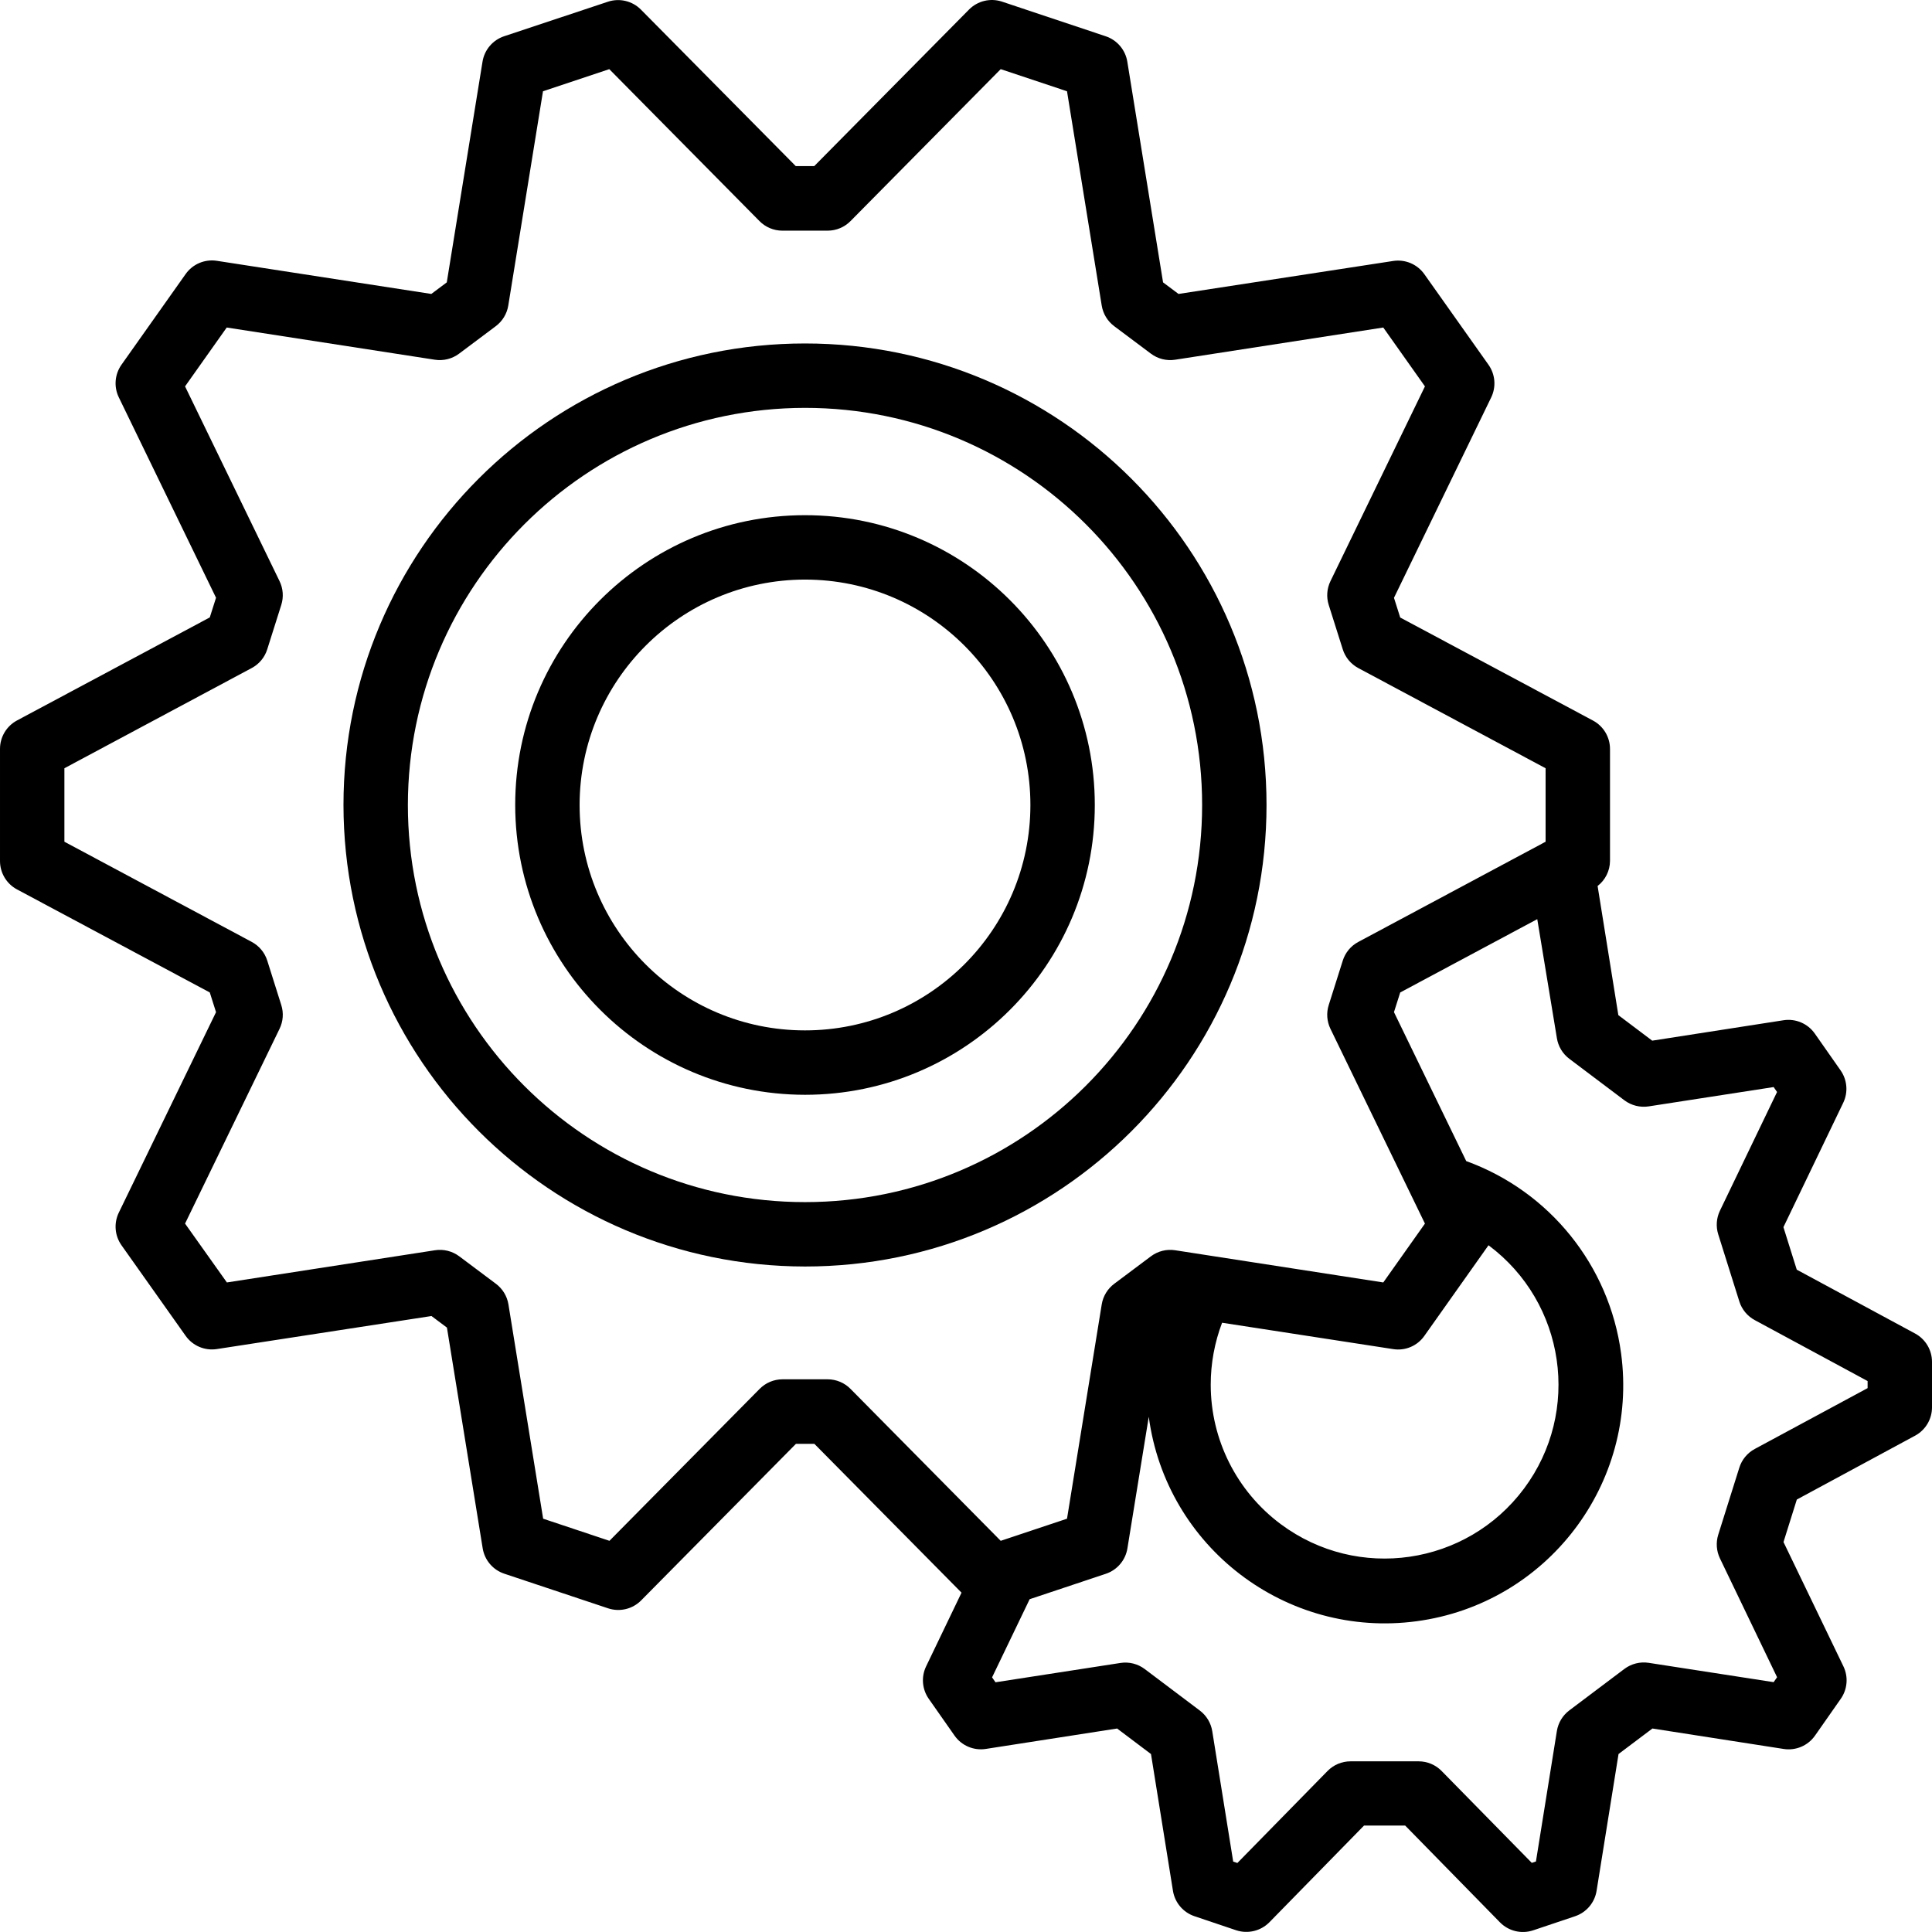
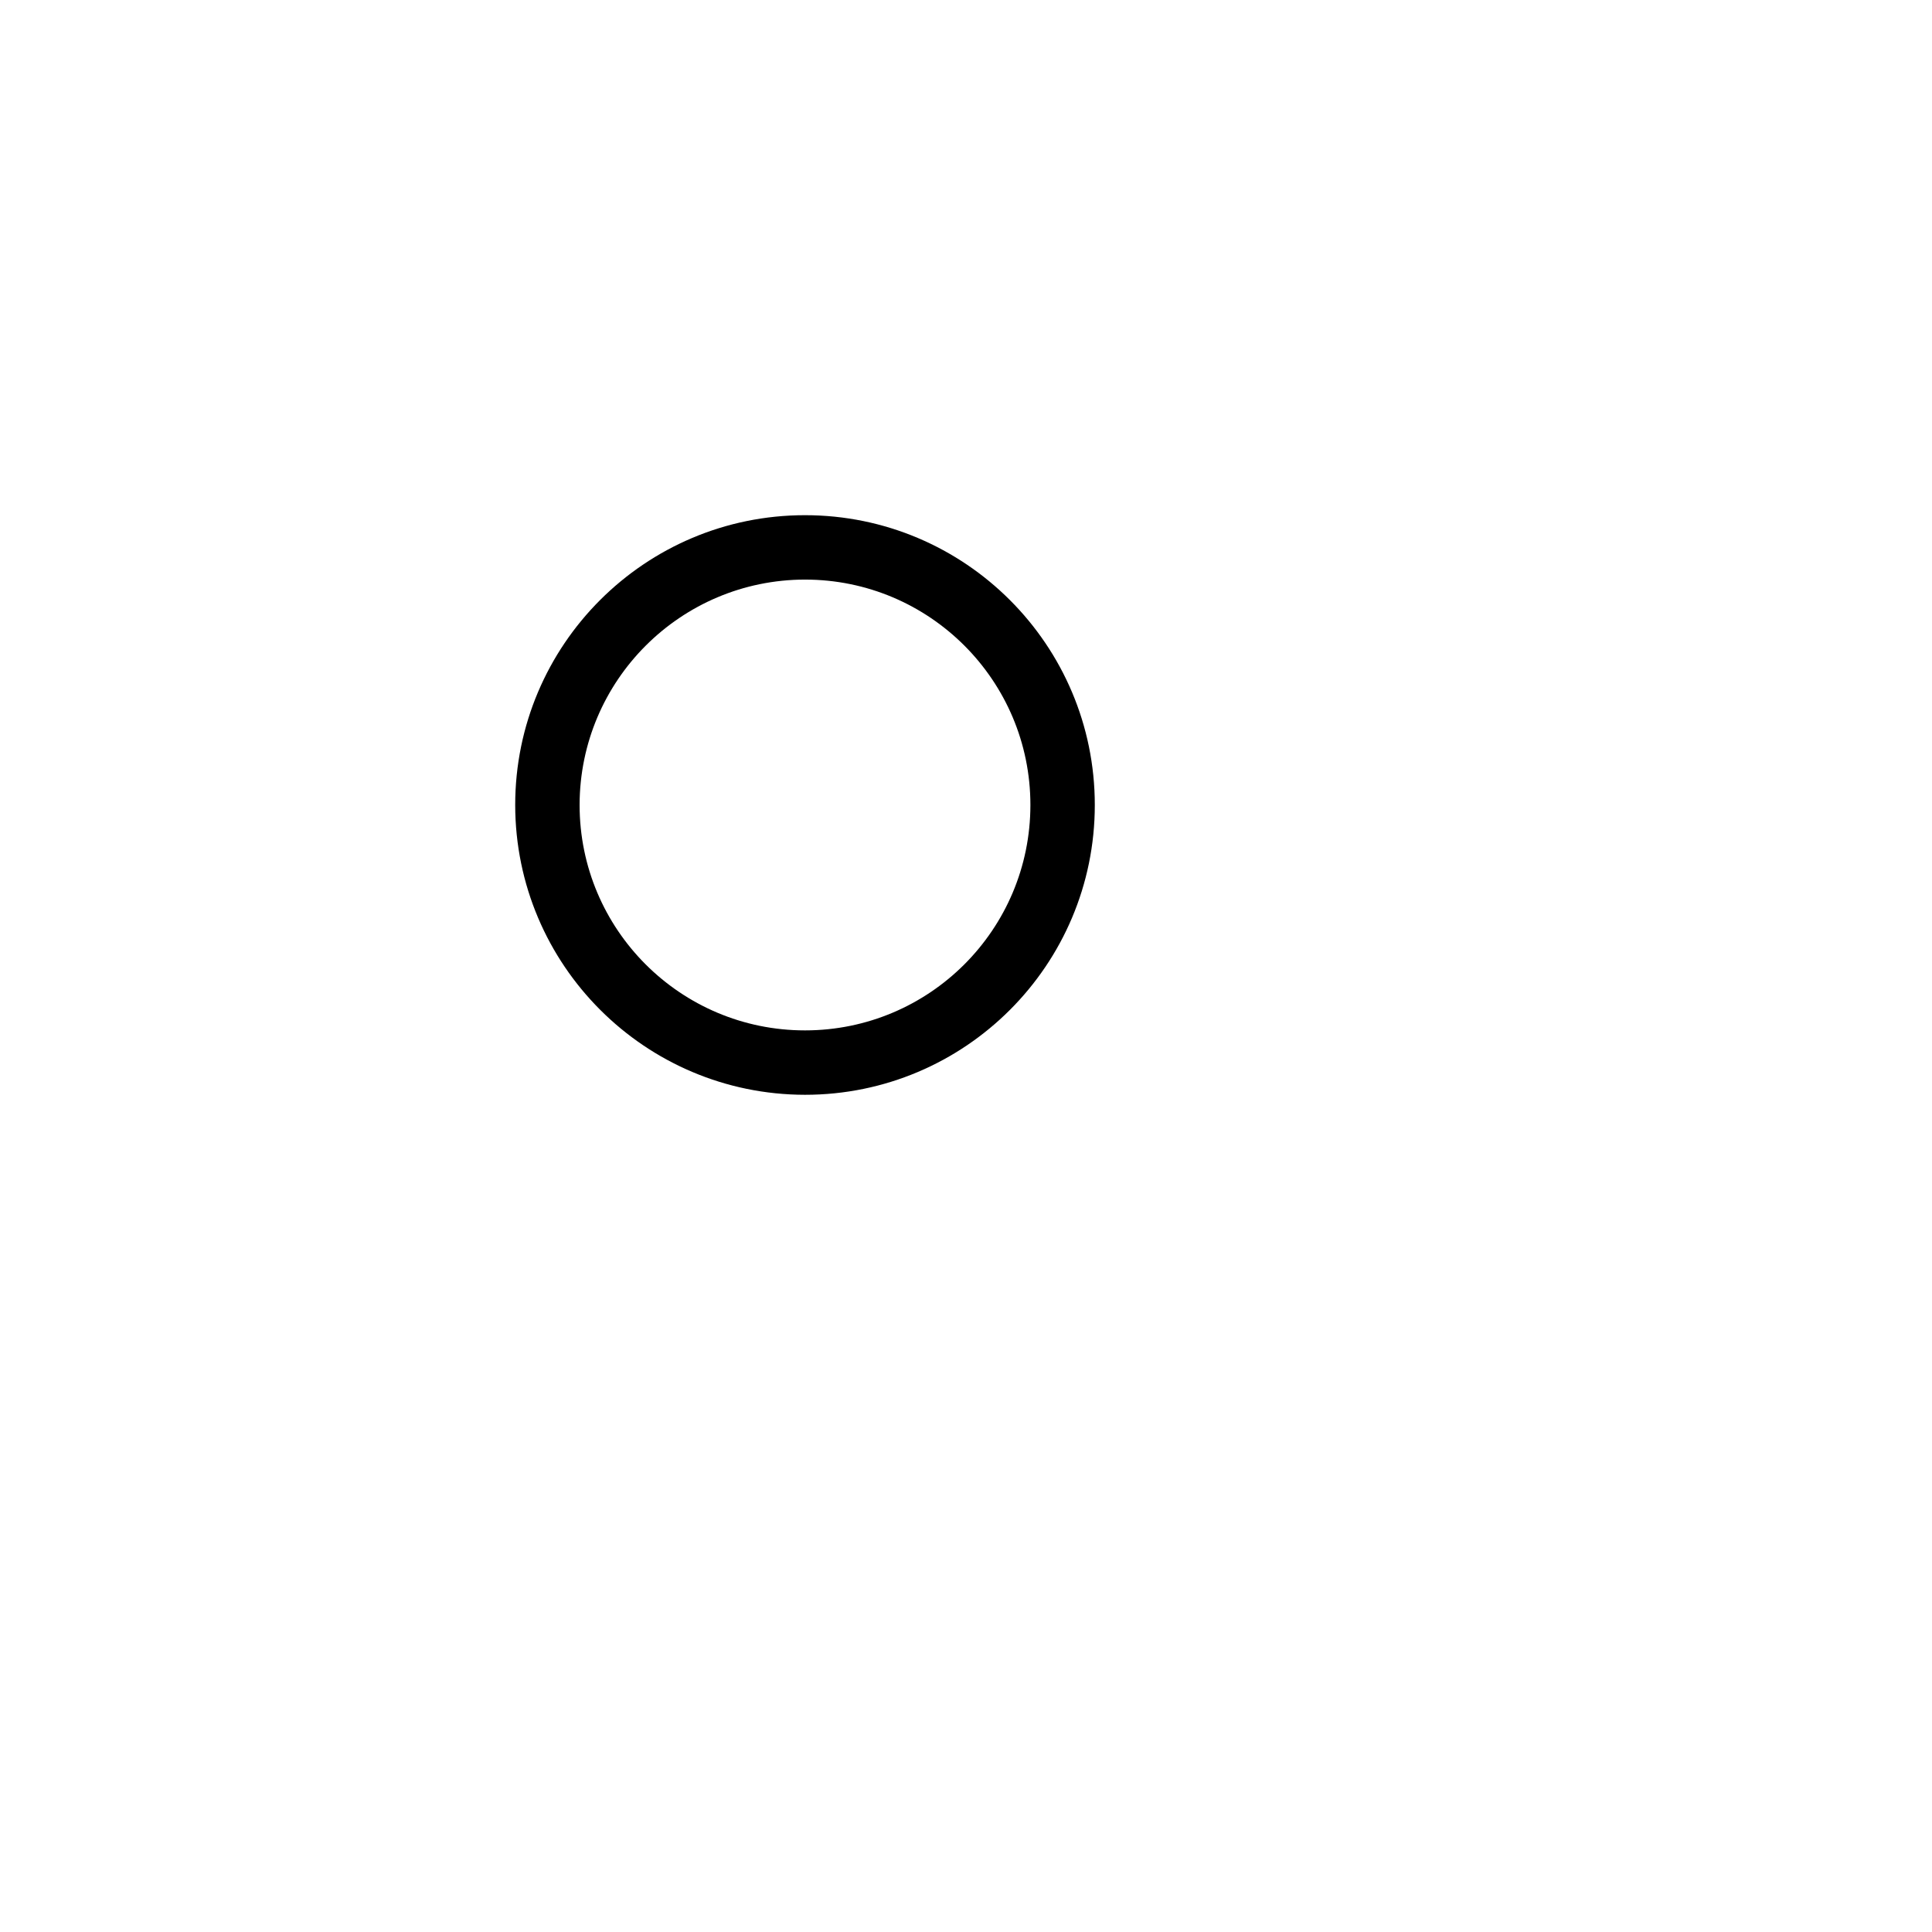
<svg xmlns="http://www.w3.org/2000/svg" version="1.1" id="Capa_1" x="0px" y="0px" viewBox="0 0 480 480" style="enable-background:new 0 0 480 480;" xml:space="preserve">
  <g>
    <g>
-       <path d="M475.8,331.309l-29.4-15.864l-3.312-10.56l14.856-30.896c1.254-2.607,1.003-5.687-0.656-8.056l-6.4-9.136    c-1.748-2.498-4.763-3.785-7.776-3.32l-32.624,5.072l-8.416-6.344l-5.152-32.08c1.922-1.49,3.056-3.777,3.08-6.208v-27.84    c0.001-2.951-1.622-5.663-4.224-7.056l-47.896-25.6l-1.552-4.896l24.152-49.784c1.273-2.623,1.019-5.731-0.664-8.112    l-15.944-22.512c-1.752-2.471-4.75-3.741-7.744-3.28L292.8,73.029l-3.84-2.872l-8.88-54.824c-0.473-2.942-2.541-5.377-5.368-6.32    l-25.744-8.6c-2.888-0.964-6.074-0.204-8.216,1.96l-38.456,38.896h-4.592L159.248,2.397c-2.141-2.167-5.326-2.93-8.216-1.968    l-25.784,8.576c-2.827,0.943-4.895,3.378-5.368,6.32L111,70.157l-3.84,2.872l-53.288-8.232c-2.994-0.461-5.992,0.809-7.744,3.28    L30.184,90.613c-1.683,2.381-1.938,5.489-0.664,8.112l24.152,49.784l-1.552,4.888l-47.896,25.6    c-2.609,1.397-4.234,4.12-4.224,7.08v27.84c-0.001,2.951,1.622,5.663,4.224,7.056l47.896,25.6l1.552,4.896l-24.152,49.8    c-1.273,2.623-1.019,5.731,0.664,8.112l15.944,22.512c1.752,2.471,4.75,3.741,7.744,3.28l53.328-8.208l3.84,2.872l8.88,54.824    c0.473,2.942,2.541,5.377,5.368,6.32l25.784,8.6c2.888,0.964,6.073,0.204,8.216-1.96l38.456-38.896h4.592l36.552,36.968    l-8.8,18.312c-1.254,2.607-1.003,5.687,0.656,8.056l6.4,9.136c1.748,2.498,4.763,3.785,7.776,3.32l32.624-5.072l8.416,6.344    l5.456,33.976c0.471,2.933,2.529,5.363,5.344,6.312l10.4,3.504c2.889,0.937,6.059,0.17,8.2-1.984l23.536-24.048h10.208    l23.552,24.048c2.147,2.191,5.357,2.962,8.264,1.984l10.4-3.496c2.815-0.949,4.873-3.379,5.344-6.312l5.456-33.992l8.416-6.336    l32.616,5.08c3.016,0.469,6.035-0.819,7.784-3.32l6.4-9.144c1.659-2.369,1.91-5.45,0.656-8.056l-14.888-30.888l3.312-10.56    l29.392-15.872c2.582-1.397,4.191-4.096,4.192-7.032v-11.312C479.997,335.404,478.385,332.704,475.8,331.309z M211.328,345.085    c-1.498-1.529-3.547-2.393-5.688-2.4H194.4c-2.141,0.007-4.19,0.871-5.688,2.4l-37.296,37.728l-16.472-5.496l-8.624-53.24    c-0.333-2.048-1.449-3.887-3.112-5.128l-9.112-6.824c-1.722-1.29-3.89-1.832-6.016-1.504l-51.712,8l-10.392-14.624l23.48-48.4    c0.896-1.84,1.048-3.955,0.424-5.904l-3.48-11.032c-0.629-1.994-2.013-3.662-3.856-4.648L16,209.125v-18.256l46.536-24.896    c1.845-0.98,3.23-2.647,3.856-4.64l3.488-11.032c0.621-1.952,0.469-4.068-0.424-5.912l-23.48-48.392l10.352-14.624l51.712,8    c2.126,0.328,4.294-0.214,6.016-1.504l9.112-6.824c1.663-1.241,2.779-3.08,3.112-5.128l8.624-53.24l16.472-5.496l37.296,37.728    c1.499,1.529,3.547,2.393,5.688,2.4h11.28c2.141-0.007,4.19-0.871,5.688-2.4l37.296-37.728l16.472,5.496l8.624,53.24    c0.333,2.048,1.449,3.887,3.112,5.128l9.112,6.824c1.722,1.29,3.89,1.832,6.016,1.504l51.712-8l10.352,14.624l-23.48,48.4    c-0.891,1.841-1.043,3.954-0.424,5.904l3.488,11.032c0.629,1.994,2.013,3.662,3.856,4.648L384,190.869v18.256l-46.536,24.896    c-1.845,0.98-3.23,2.647-3.856,4.64l-3.488,11.032c-0.621,1.952-0.469,4.068,0.424,5.912l23.48,48.392l-10.352,14.624l-51.712-8    c-2.126-0.328-4.294,0.214-6.016,1.504l-9.112,6.824c-1.663,1.241-2.779,3.08-3.112,5.128l-8.624,53.24l-16.472,5.496    L211.328,345.085z M369.816,309.381c19.13,14.258,23.08,41.324,8.822,60.454c-14.258,19.13-41.324,23.08-60.454,8.822    c-10.945-8.158-17.391-21.009-17.384-34.659c0.002-5.252,0.959-10.459,2.824-15.368l42.504,6.552    c2.996,0.479,6.003-0.795,7.744-3.28L369.816,309.381z M464,344.877l-28.048,15.12c-1.83,0.991-3.201,2.655-3.824,4.64    l-5.24,16.672c-0.603,1.938-0.452,4.033,0.424,5.864l14.2,29.528l-0.856,1.224l-31.04-4.8c-2.135-0.327-4.311,0.218-6.04,1.512    l-13.696,10.312c-1.651,1.247-2.755,3.085-3.08,5.128l-5.2,32.4l-1.032,0.344l-22.4-22.824c-1.502-1.533-3.558-2.398-5.704-2.4    h-16.928c-2.149,0-4.208,0.865-5.712,2.4l-22.4,22.856l-1.04-0.352l-5.2-32.384c-0.325-2.043-1.429-3.881-3.08-5.128    l-13.696-10.32c-1.727-1.299-3.905-1.844-6.04-1.512l-31.04,4.8l-0.848-1.224l9.336-19.416l18.92-6.312    c2.827-0.943,4.895-3.378,5.368-6.32l5.304-32.688c4.352,32.404,34.149,55.145,66.554,50.793    c32.404-4.352,55.145-34.149,50.793-66.554c-2.934-21.843-17.758-40.247-38.474-47.767l-17.952-37.008l1.552-4.888l34.048-18.216    l4.872,29.536c0.319,2.052,1.424,3.899,3.08,5.152l13.696,10.32c1.729,1.293,3.905,1.838,6.04,1.512l31.04-4.8l0.848,1.224    l-14.192,29.496c-0.88,1.83-1.032,3.926-0.424,5.864l5.24,16.672c0.629,2.002,2.02,3.677,3.872,4.664l28,15.12V344.877z" />
-     </g>
+       </g>
  </g>
  <g>
    <g>
      <path d="M200,127.997c-39.764,0-72,32.235-72,72c0.044,39.746,32.254,71.956,72,72c39.765,0,72-32.236,72-72    C272,160.232,239.765,127.997,200,127.997z M200,255.997c-30.928,0-56-25.072-56-56c0.035-30.913,25.087-55.965,56-56    c30.928,0,56,25.072,56,56C256,230.925,230.928,255.997,200,255.997z" />
    </g>
  </g>
  <g>
    <g>
-       <path d="M200,85.333c-63.327,0-114.664,51.337-114.664,114.664C85.411,263.293,136.704,314.586,200,314.661    c63.327,0,114.664-51.337,114.664-114.664S263.327,85.333,200,85.333z M200,298.661c-54.491,0-98.664-44.173-98.664-98.664    c0.057-54.467,44.197-98.607,98.664-98.664c54.491,0,98.664,44.173,98.664,98.664C298.664,254.488,254.491,298.661,200,298.661z" />
-     </g>
+       </g>
  </g>
  <g>
</g>
  <g>
</g>
  <g>
</g>
  <g>
</g>
  <g>
</g>
  <g>
</g>
  <g>
</g>
  <g>
</g>
  <g>
</g>
  <g>
</g>
  <g>
</g>
  <g>
</g>
  <g>
</g>
  <g>
</g>
  <g>
</g>
</svg>